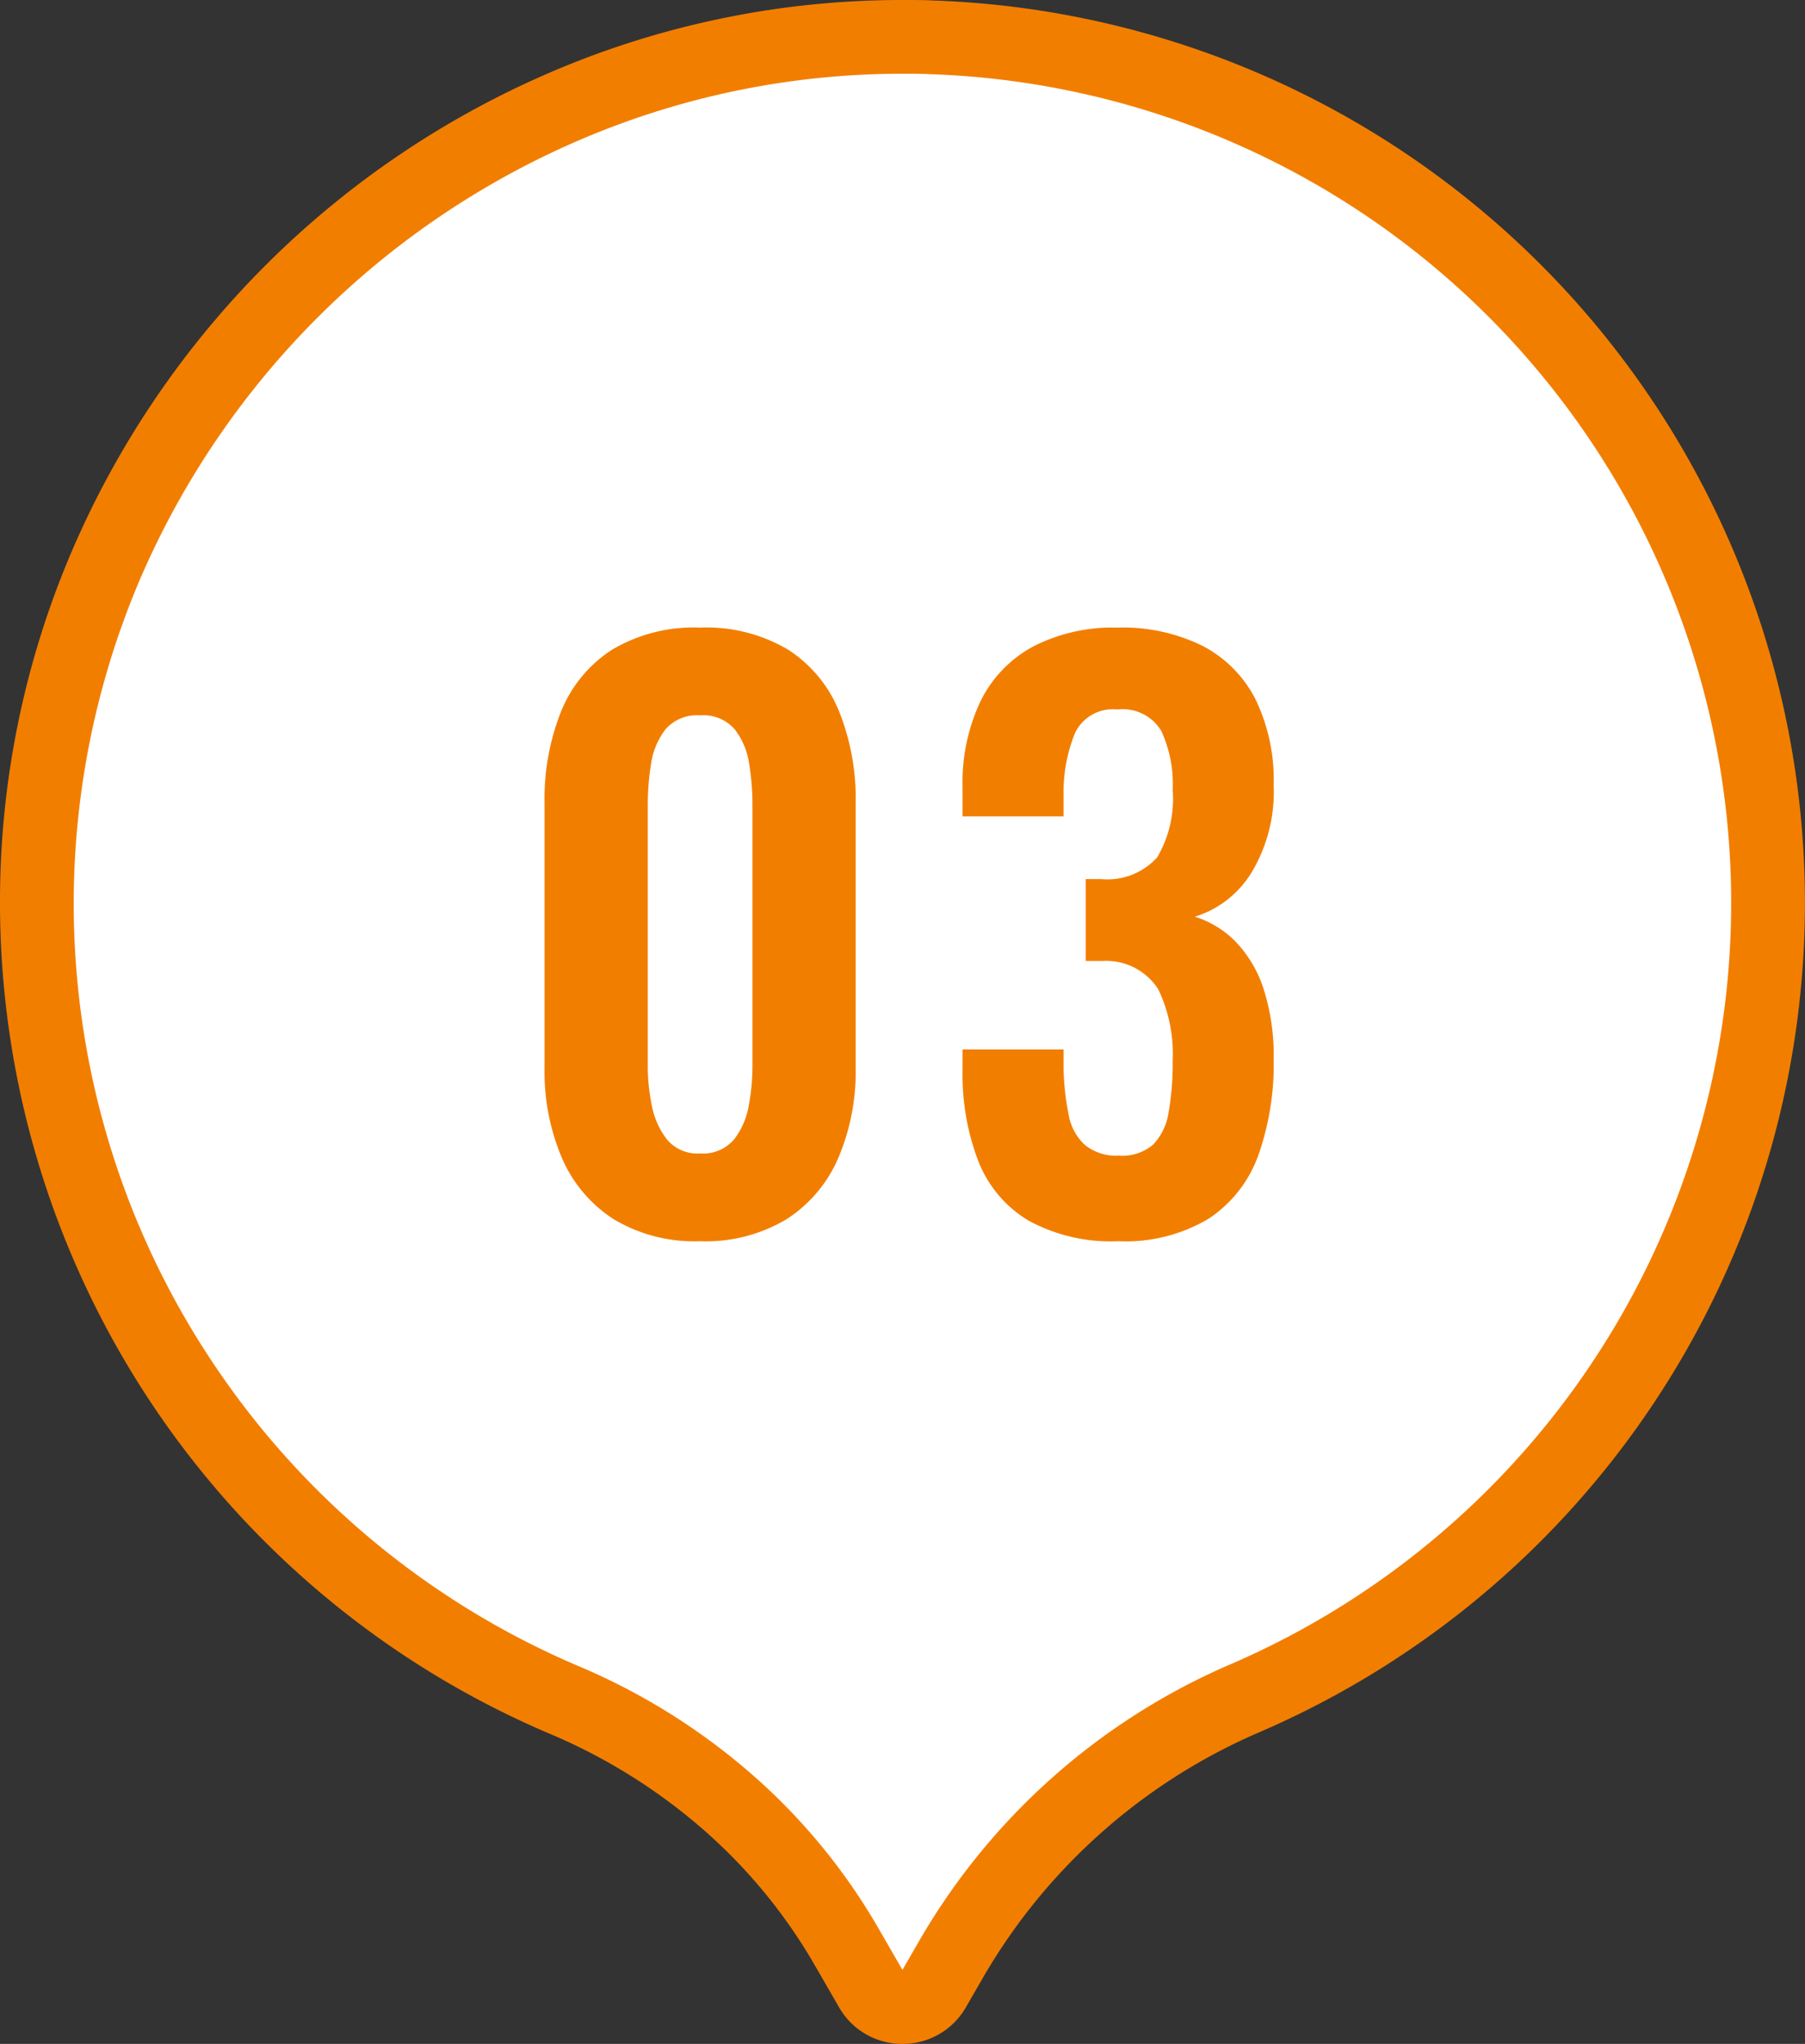
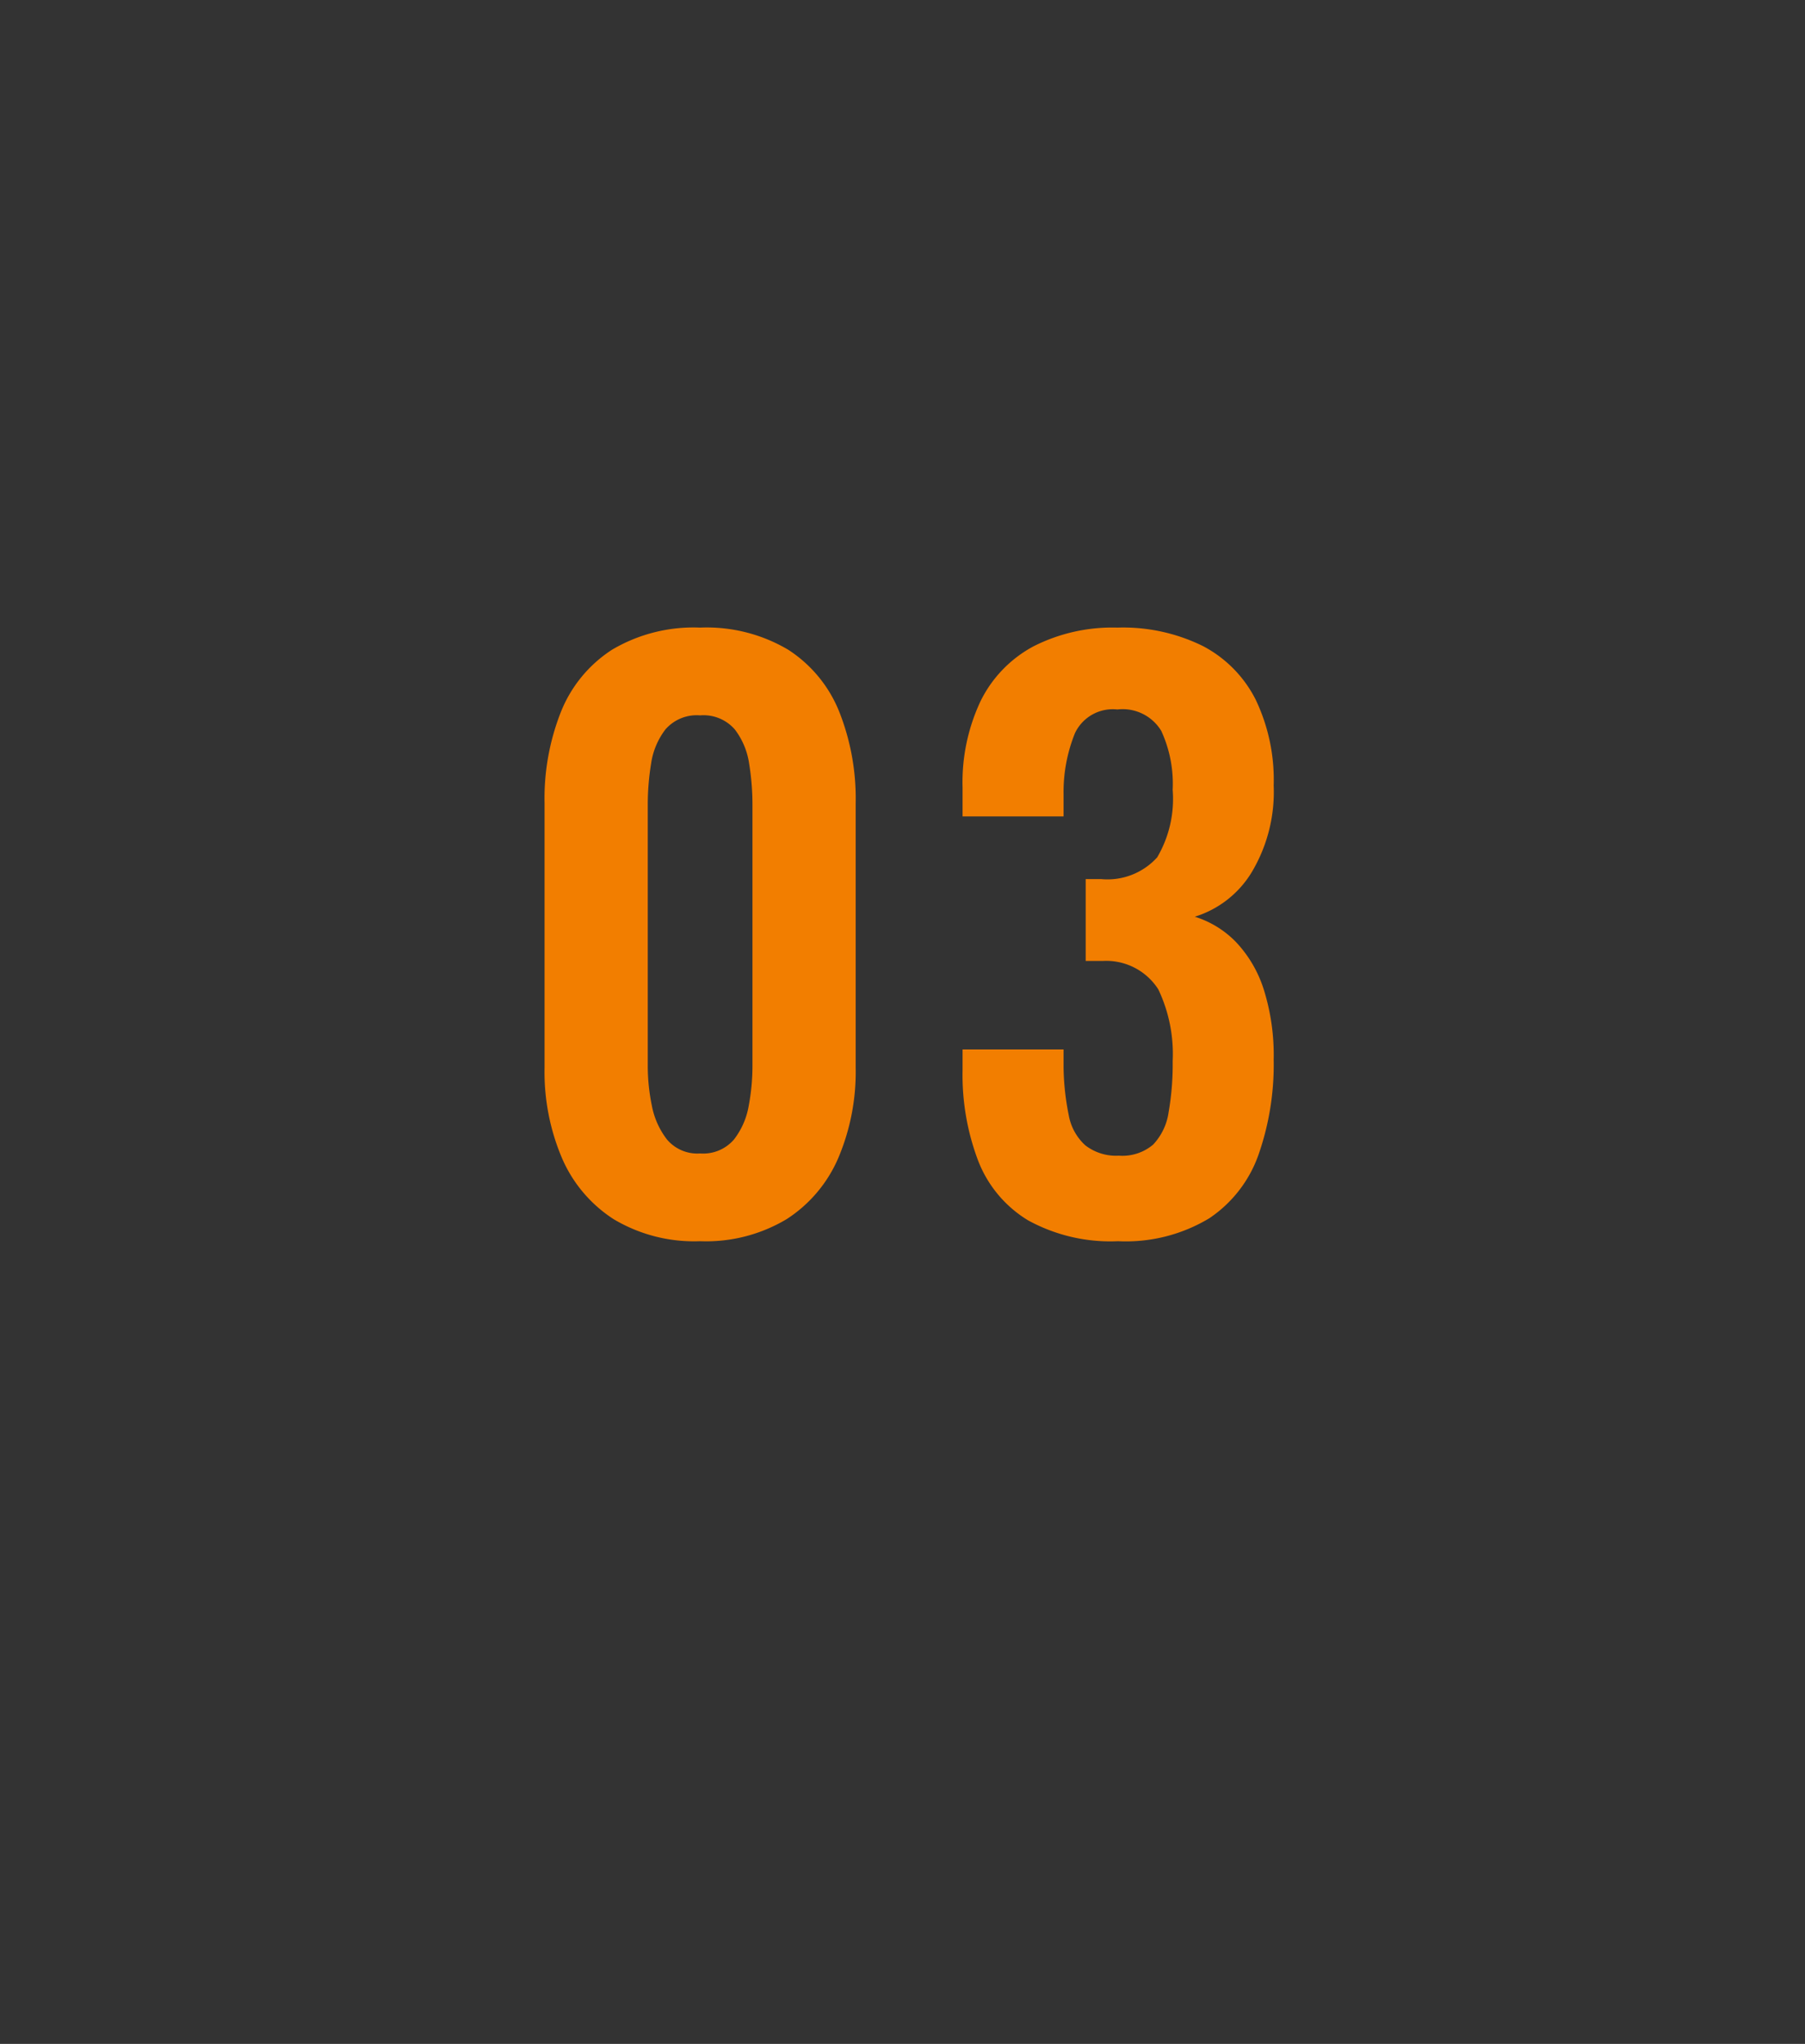
<svg xmlns="http://www.w3.org/2000/svg" width="48.967" height="55.428" viewBox="0 0 48.967 55.428">
  <rect x="0" y="0" width="48.967" height="55.428" fill="#333333" stroke="none" />
  <g transform="translate(-402.054 -7498.66)">
    <g transform="translate(403.054 7499.66)">
      <g transform="translate(0 0)">
-         <path d="M46.967,23.484A23.484,23.484,0,1,0,14.321,45.111a15.955,15.955,0,0,1,7.637,6.669l.665,1.152a.993.993,0,0,0,1.721,0l.458-.793a16.93,16.93,0,0,1,7.967-7.08,23.488,23.488,0,0,0,14.2-21.575" transform="translate(0 0)" fill="#fff" />
-         <path d="M23.484,54.428a1.973,1.973,0,0,1-1.726-1l-.665-1.152a14.473,14.473,0,0,0-3.06-3.7,15.443,15.443,0,0,0-4.1-2.55A24.488,24.488,0,0,1-1,23.462,24.135,24.135,0,0,1,.95,13.944,24.764,24.764,0,0,1,14.015.926,24.157,24.157,0,0,1,23.494-1c.278,0,.561,0,.839.014a24.487,24.487,0,0,1,8.831,46.962,15.93,15.93,0,0,0-7.5,6.661l-.458.793A1.973,1.973,0,0,1,23.484,54.428ZM23.494,1a22.168,22.168,0,0,0-8.7,1.767A22.764,22.764,0,0,0,2.789,14.73,22.421,22.421,0,0,0,4.828,36.036a22.489,22.489,0,0,0,9.883,8.154,17.44,17.44,0,0,1,4.631,2.88,16.469,16.469,0,0,1,3.481,4.209l.659,1.142.452-.783a17.93,17.93,0,0,1,8.437-7.5A22.486,22.486,0,0,0,24.265,1.013C24.009,1,23.75,1,23.494,1Z" transform="translate(0 0)" fill="#f27e00" />
-       </g>
+         </g>
    </g>
    <path d="M-5.46.24a4.256,4.256,0,0,1-2.35-.6,3.718,3.718,0,0,1-1.4-1.66,5.967,5.967,0,0,1-.47-2.44v-7.18a6.384,6.384,0,0,1,.45-2.49A3.589,3.589,0,0,1-7.85-15.8a4.336,4.336,0,0,1,2.39-.6,4.336,4.336,0,0,1,2.39.6,3.589,3.589,0,0,1,1.38,1.67,6.385,6.385,0,0,1,.45,2.49v7.18a5.967,5.967,0,0,1-.47,2.44A3.718,3.718,0,0,1-3.11-.36,4.256,4.256,0,0,1-5.46.24Zm0-2.38a1.1,1.1,0,0,0,.92-.38,2.064,2.064,0,0,0,.4-.92,5.814,5.814,0,0,0,.1-1.06v-7.1a6.862,6.862,0,0,0-.09-1.11,1.99,1.99,0,0,0-.39-.93,1.124,1.124,0,0,0-.94-.38,1.124,1.124,0,0,0-.94.38,1.99,1.99,0,0,0-.39.93,6.862,6.862,0,0,0-.09,1.11v7.1a5.3,5.3,0,0,0,.11,1.06,2.153,2.153,0,0,0,.41.92A1.077,1.077,0,0,0-5.46-2.14ZM5.88.24A4.644,4.644,0,0,1,3.43-.33,3.268,3.268,0,0,1,2.08-1.95,6.57,6.57,0,0,1,1.66-4.4v-.56H4.4v.48a6.922,6.922,0,0,0,.14,1.3,1.447,1.447,0,0,0,.45.82,1.363,1.363,0,0,0,.91.28,1.289,1.289,0,0,0,.93-.3,1.606,1.606,0,0,0,.42-.88,7.51,7.51,0,0,0,.11-1.38,4.077,4.077,0,0,0-.39-1.95,1.676,1.676,0,0,0-1.51-.77H5V-9.58h.42a1.819,1.819,0,0,0,1.52-.59A3.126,3.126,0,0,0,7.36-12a3.427,3.427,0,0,0-.31-1.6,1.224,1.224,0,0,0-1.19-.58,1.136,1.136,0,0,0-1.15.64,4.258,4.258,0,0,0-.31,1.66v.6H1.66v-.78a5.165,5.165,0,0,1,.49-2.35,3.372,3.372,0,0,1,1.43-1.48,4.722,4.722,0,0,1,2.28-.51,4.894,4.894,0,0,1,2.32.5,3.338,3.338,0,0,1,1.43,1.45,5.039,5.039,0,0,1,.49,2.33,4.245,4.245,0,0,1-.6,2.36,2.757,2.757,0,0,1-1.54,1.2,2.657,2.657,0,0,1,1.12.69,3.339,3.339,0,0,1,.75,1.28,5.94,5.94,0,0,1,.27,1.91,7.4,7.4,0,0,1-.41,2.57A3.455,3.455,0,0,1,8.35-.38,4.387,4.387,0,0,1,5.88.24Z" transform="translate(426.507 7532.08)" fill="#f27e00" />
  </g>
</svg>